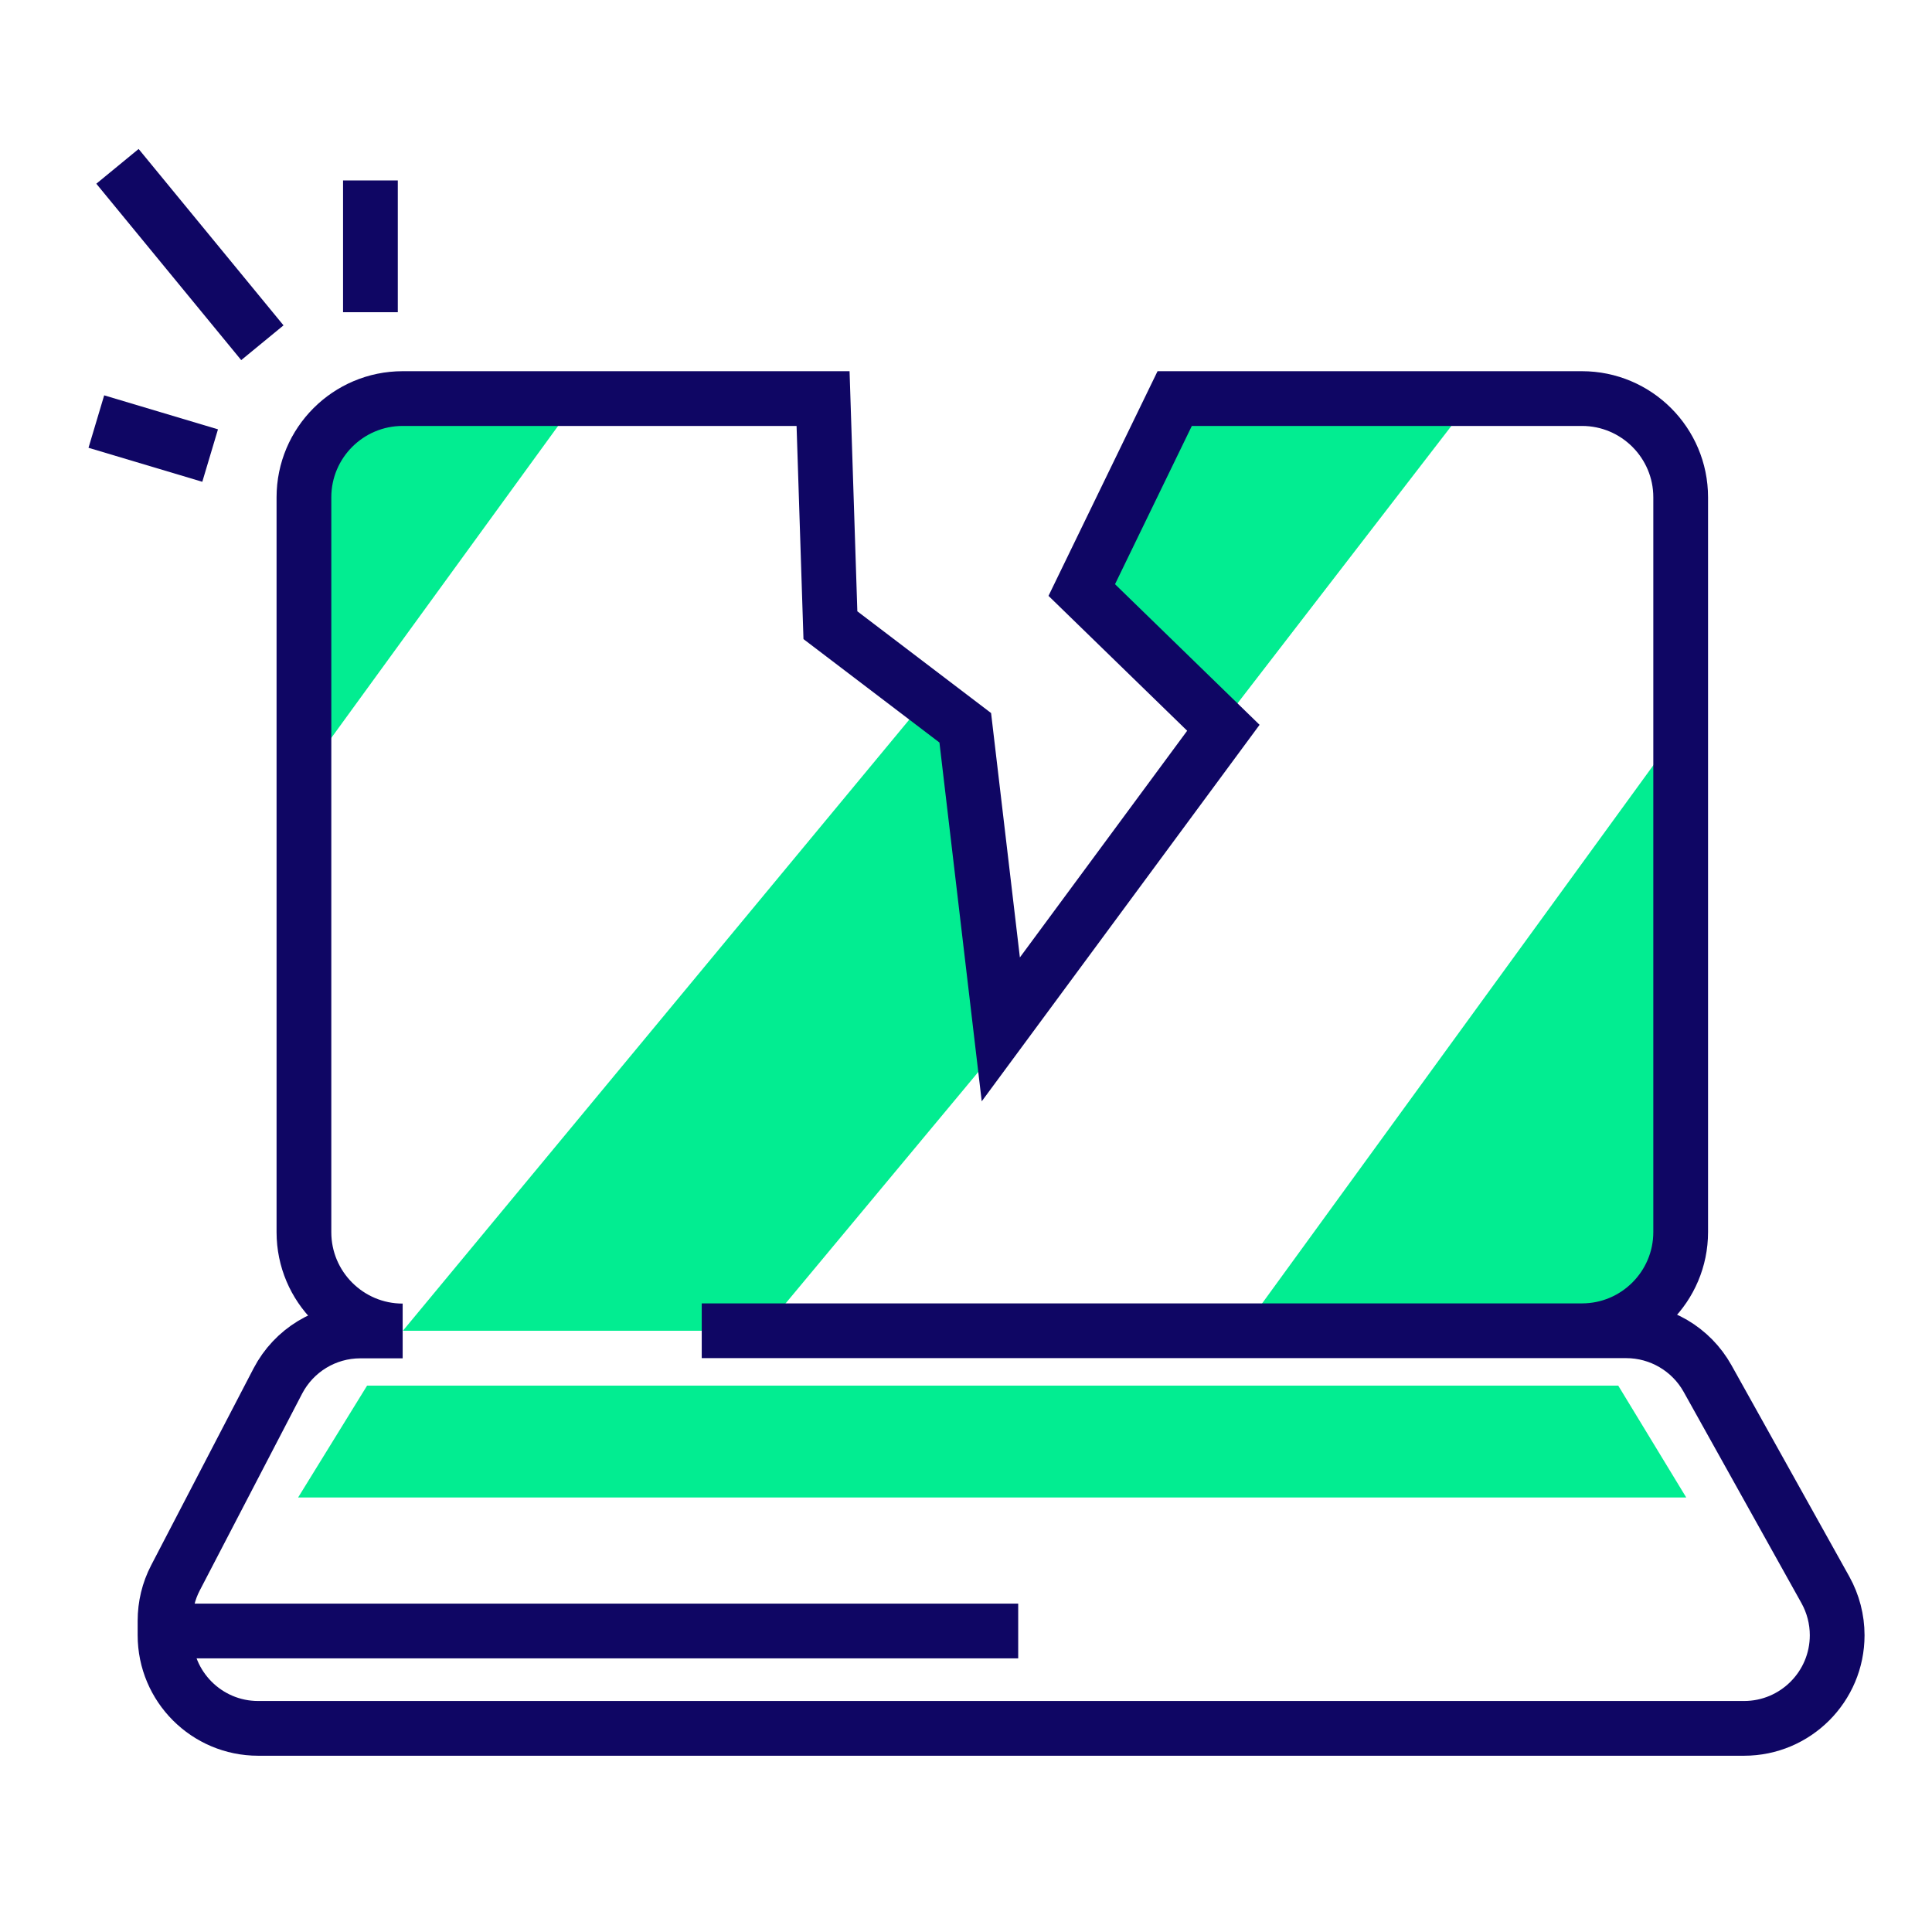
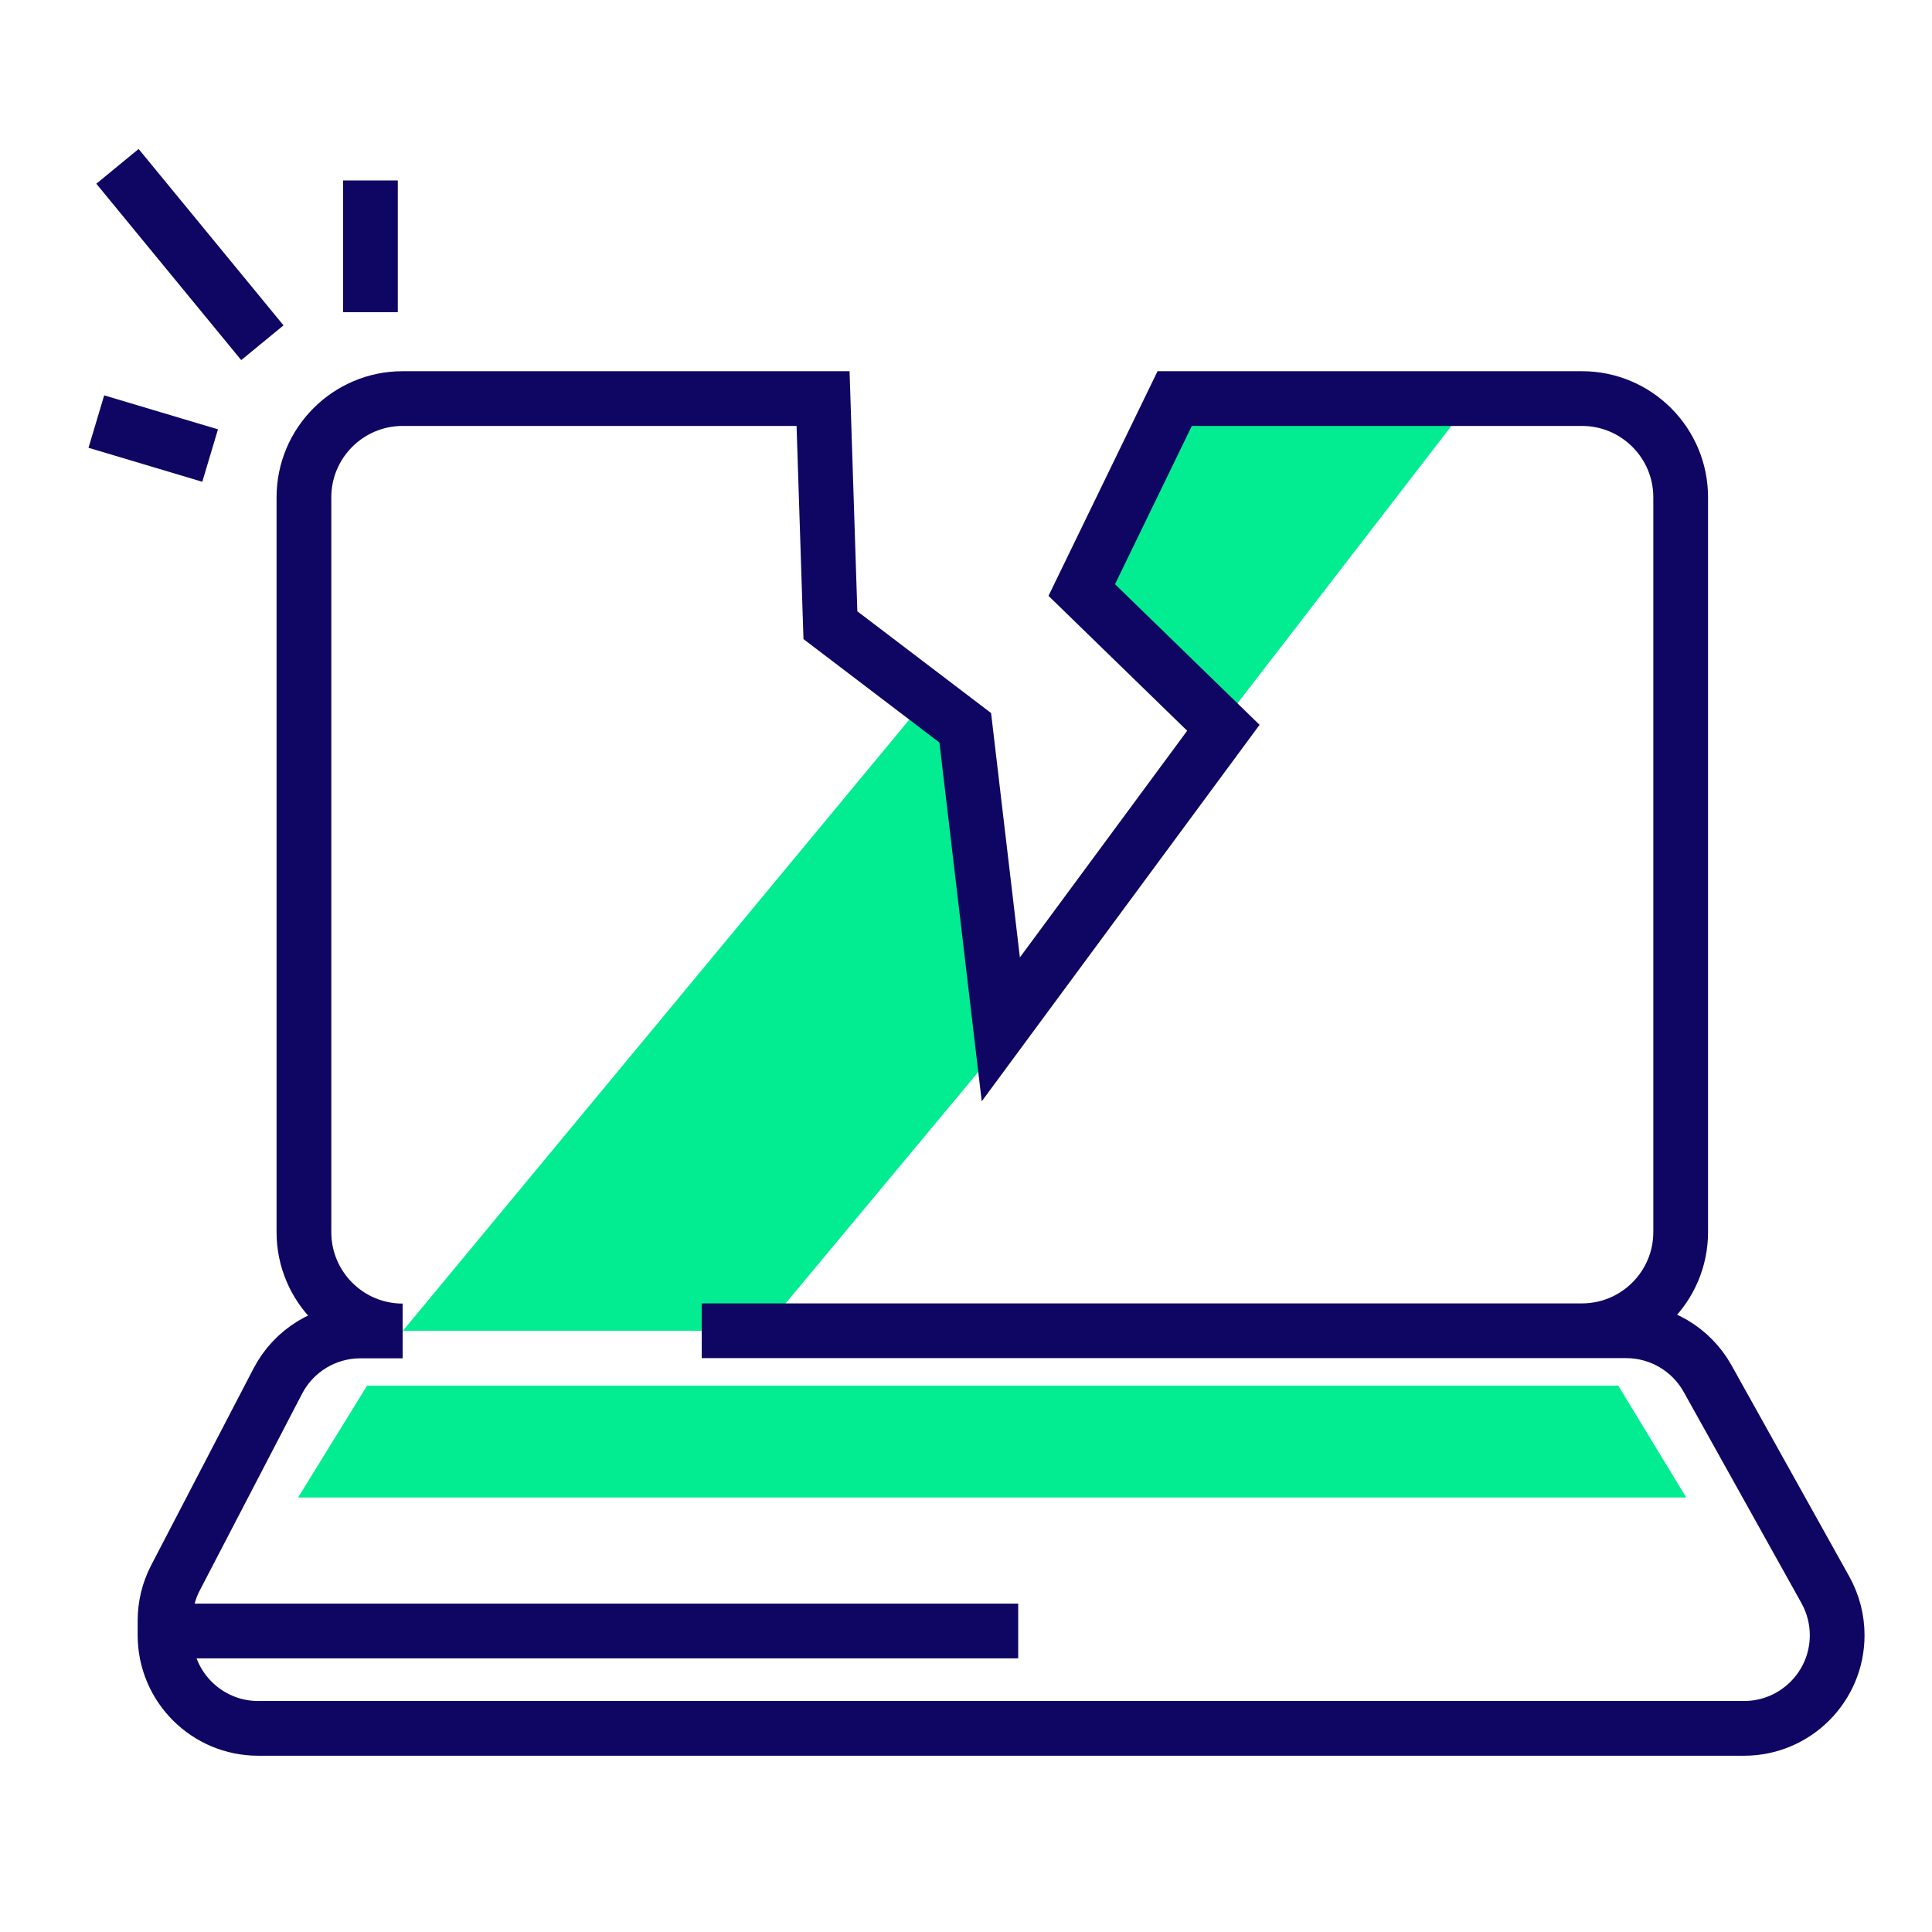
<svg xmlns="http://www.w3.org/2000/svg" width="60" height="60" viewBox="0 0 60 60" fill="none">
  <path d="M37.999 22.404L45.595 12.552L36.481 12.378L33.523 18.318L37.999 22.404Z" fill="#02ED91" />
  <path d="M28.784 21.69L29.984 22.602L31.088 32.442L23.69 41.328H12.512L28.784 21.69Z" fill="#02ED91" />
-   <path d="M38.578 41.328L50.884 40.776L52.192 38.262V22.602L38.578 41.328Z" fill="#02ED91" />
-   <path d="M17.945 12.378L11.393 12.672C10.613 12.708 9.911 13.152 9.551 13.848C9.389 14.16 9.305 14.508 9.305 14.862V24.27L17.945 12.384V12.378Z" fill="#02ED91" />
  <path d="M27.979 41.328H49.129C50.821 41.328 52.195 39.954 52.195 38.262V15.444C52.195 13.752 50.821 12.378 49.129 12.378H36.481L33.595 18.324L37.993 22.602L31.081 31.968L29.977 22.602L25.789 19.416L25.561 12.378H12.505C10.813 12.378 9.439 13.752 9.439 15.444V38.268C9.439 39.96 10.813 41.334 12.505 41.334H11.191C10.111 41.334 9.127 41.934 8.629 42.888L5.449 49.002C5.233 49.416 5.125 49.872 5.125 50.334V50.784C5.125 52.38 6.421 53.676 8.017 53.676H54.163C55.759 53.676 57.055 52.38 57.055 50.784C57.055 50.292 56.929 49.806 56.689 49.374L53.029 42.81C52.519 41.898 51.553 41.328 50.503 41.328H21.793" stroke="#0F0664" stroke-width="1.7" stroke-miterlimit="10" />
  <path d="M11.4 43.032L9.258 46.506H52.368L50.256 43.032H11.4Z" fill="#02ED91" />
  <path d="M5.125 50.652H31.621" stroke="#0F0664" stroke-width="1.7" stroke-miterlimit="10" />
  <path d="M2.992 13.092L6.526 14.148" stroke="#0F0664" stroke-width="1.7" stroke-miterlimit="10" />
  <path d="M3.648 5.166L8.148 10.644" stroke="#0F0664" stroke-width="1.7" stroke-miterlimit="10" />
  <path d="M11.504 5.604V9.696" stroke="#0F0664" stroke-width="1.7" stroke-miterlimit="10" />
</svg>